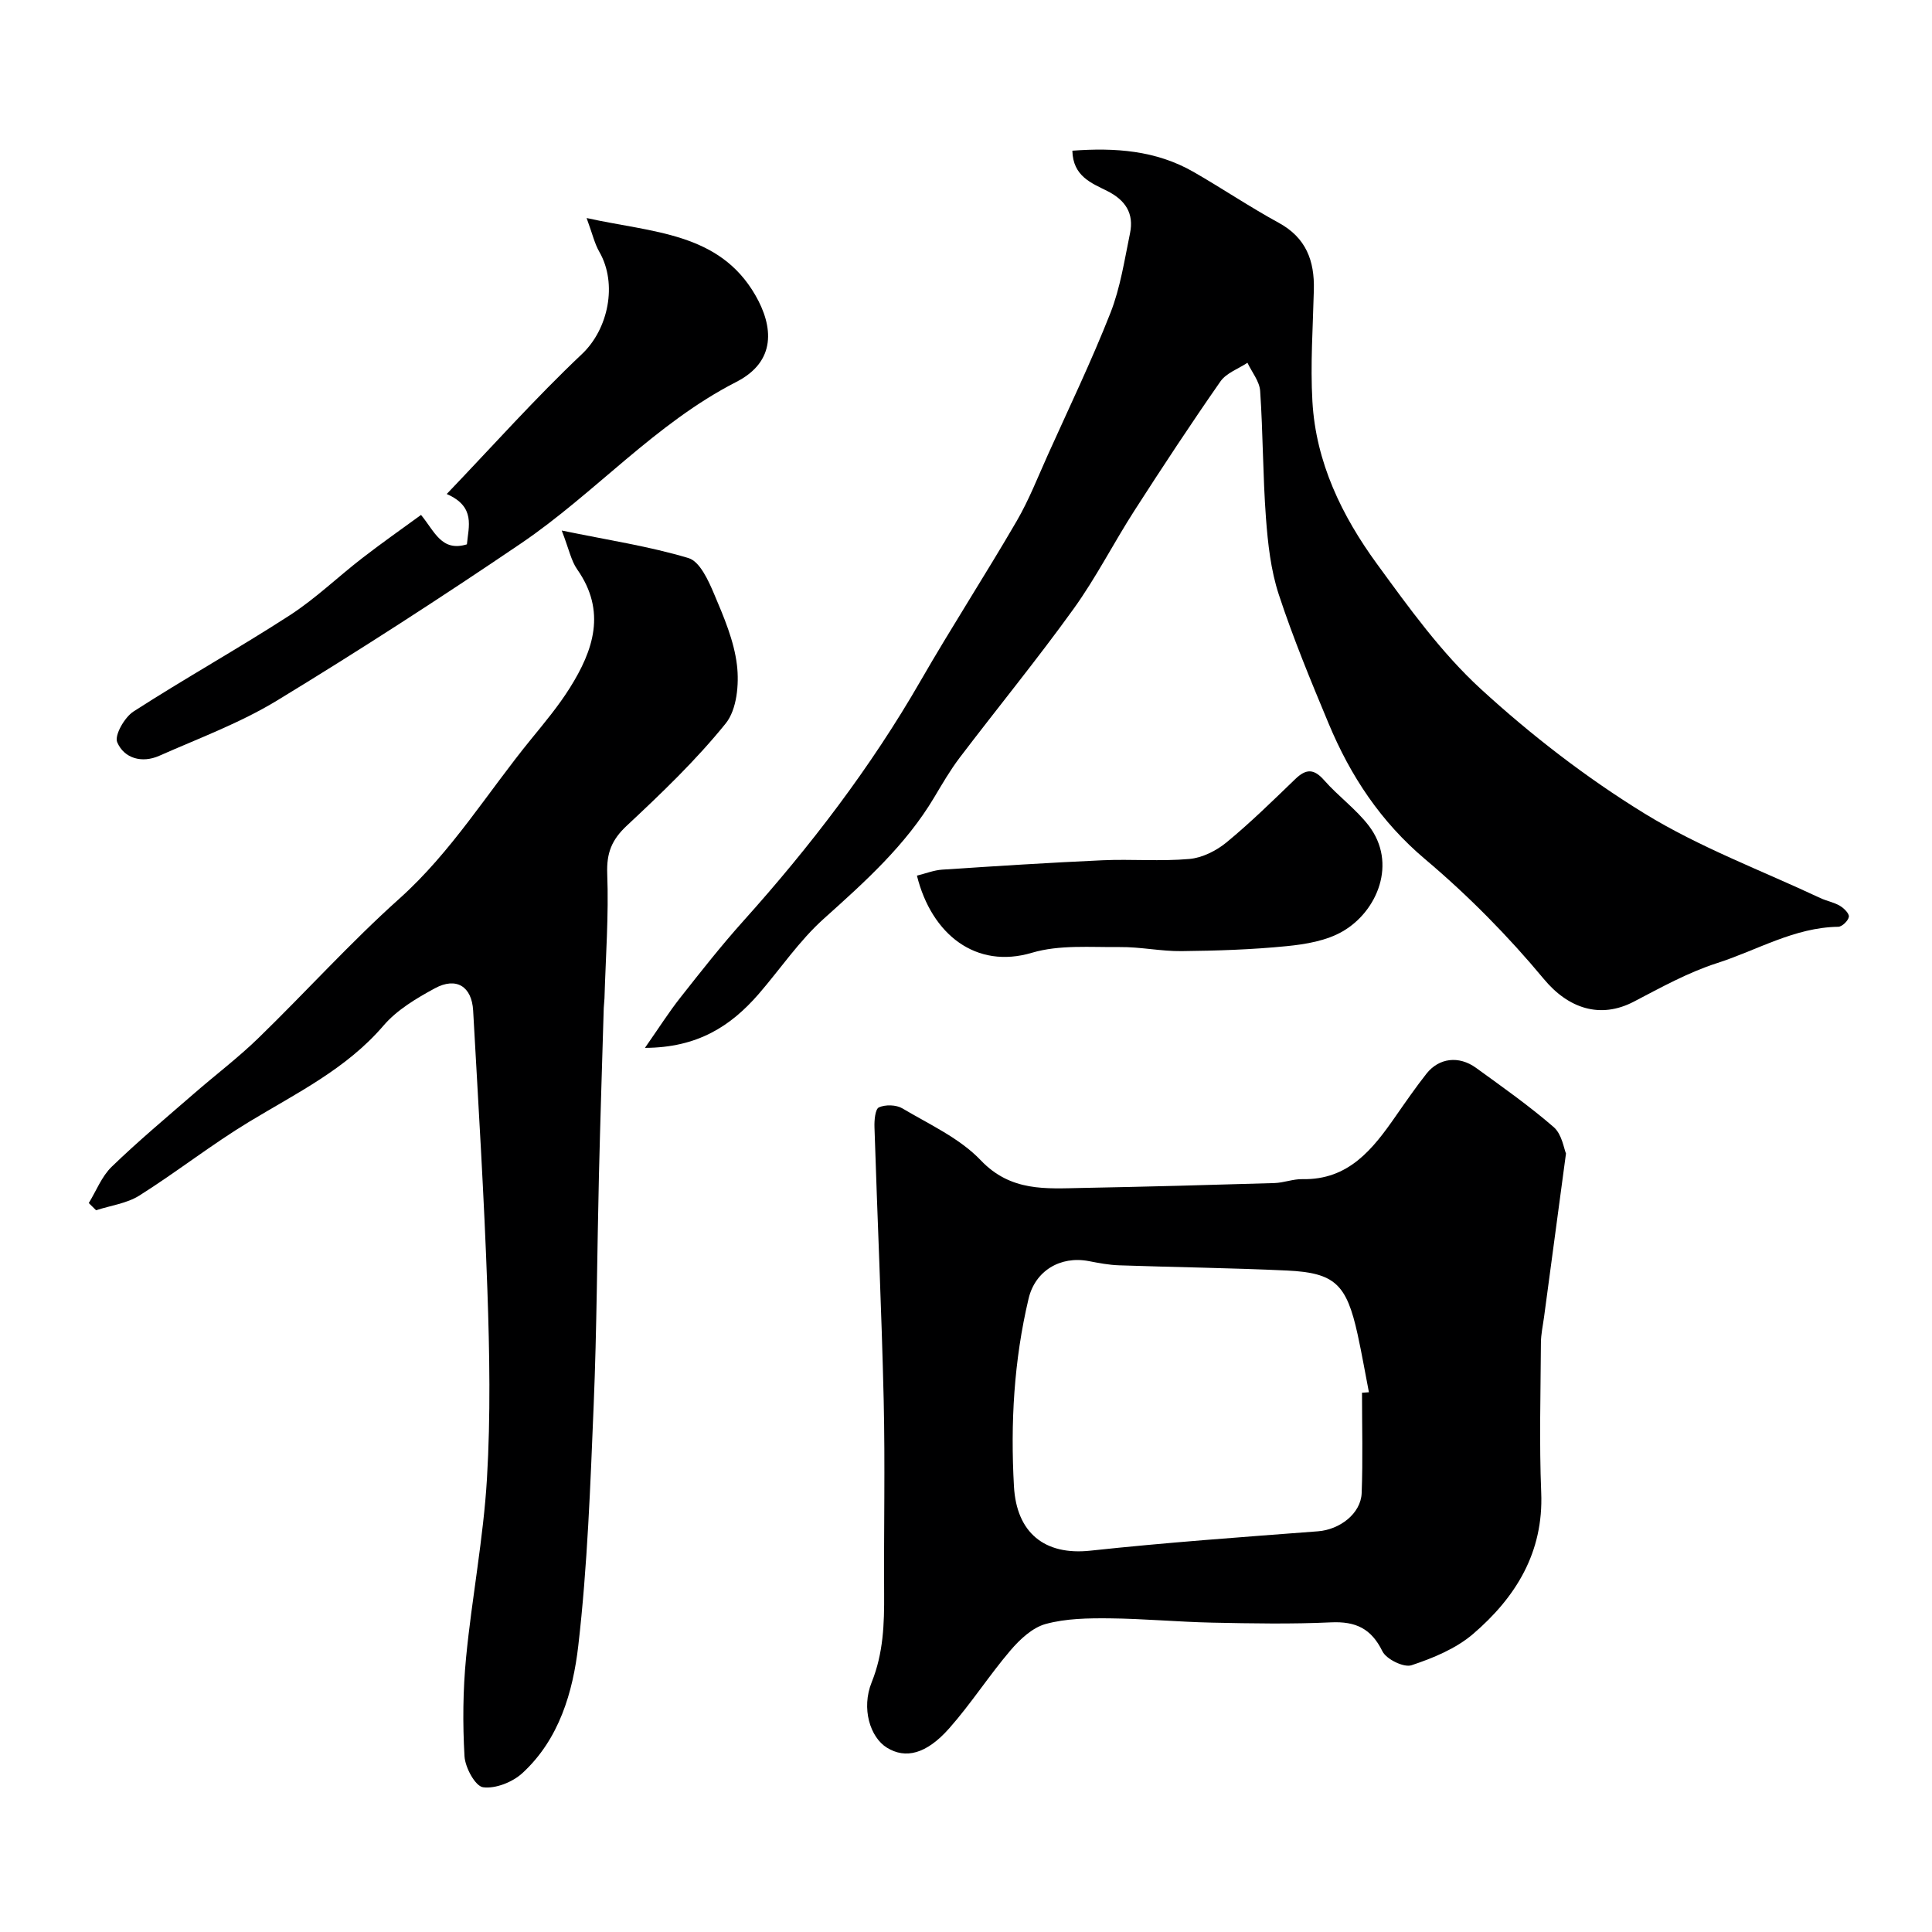
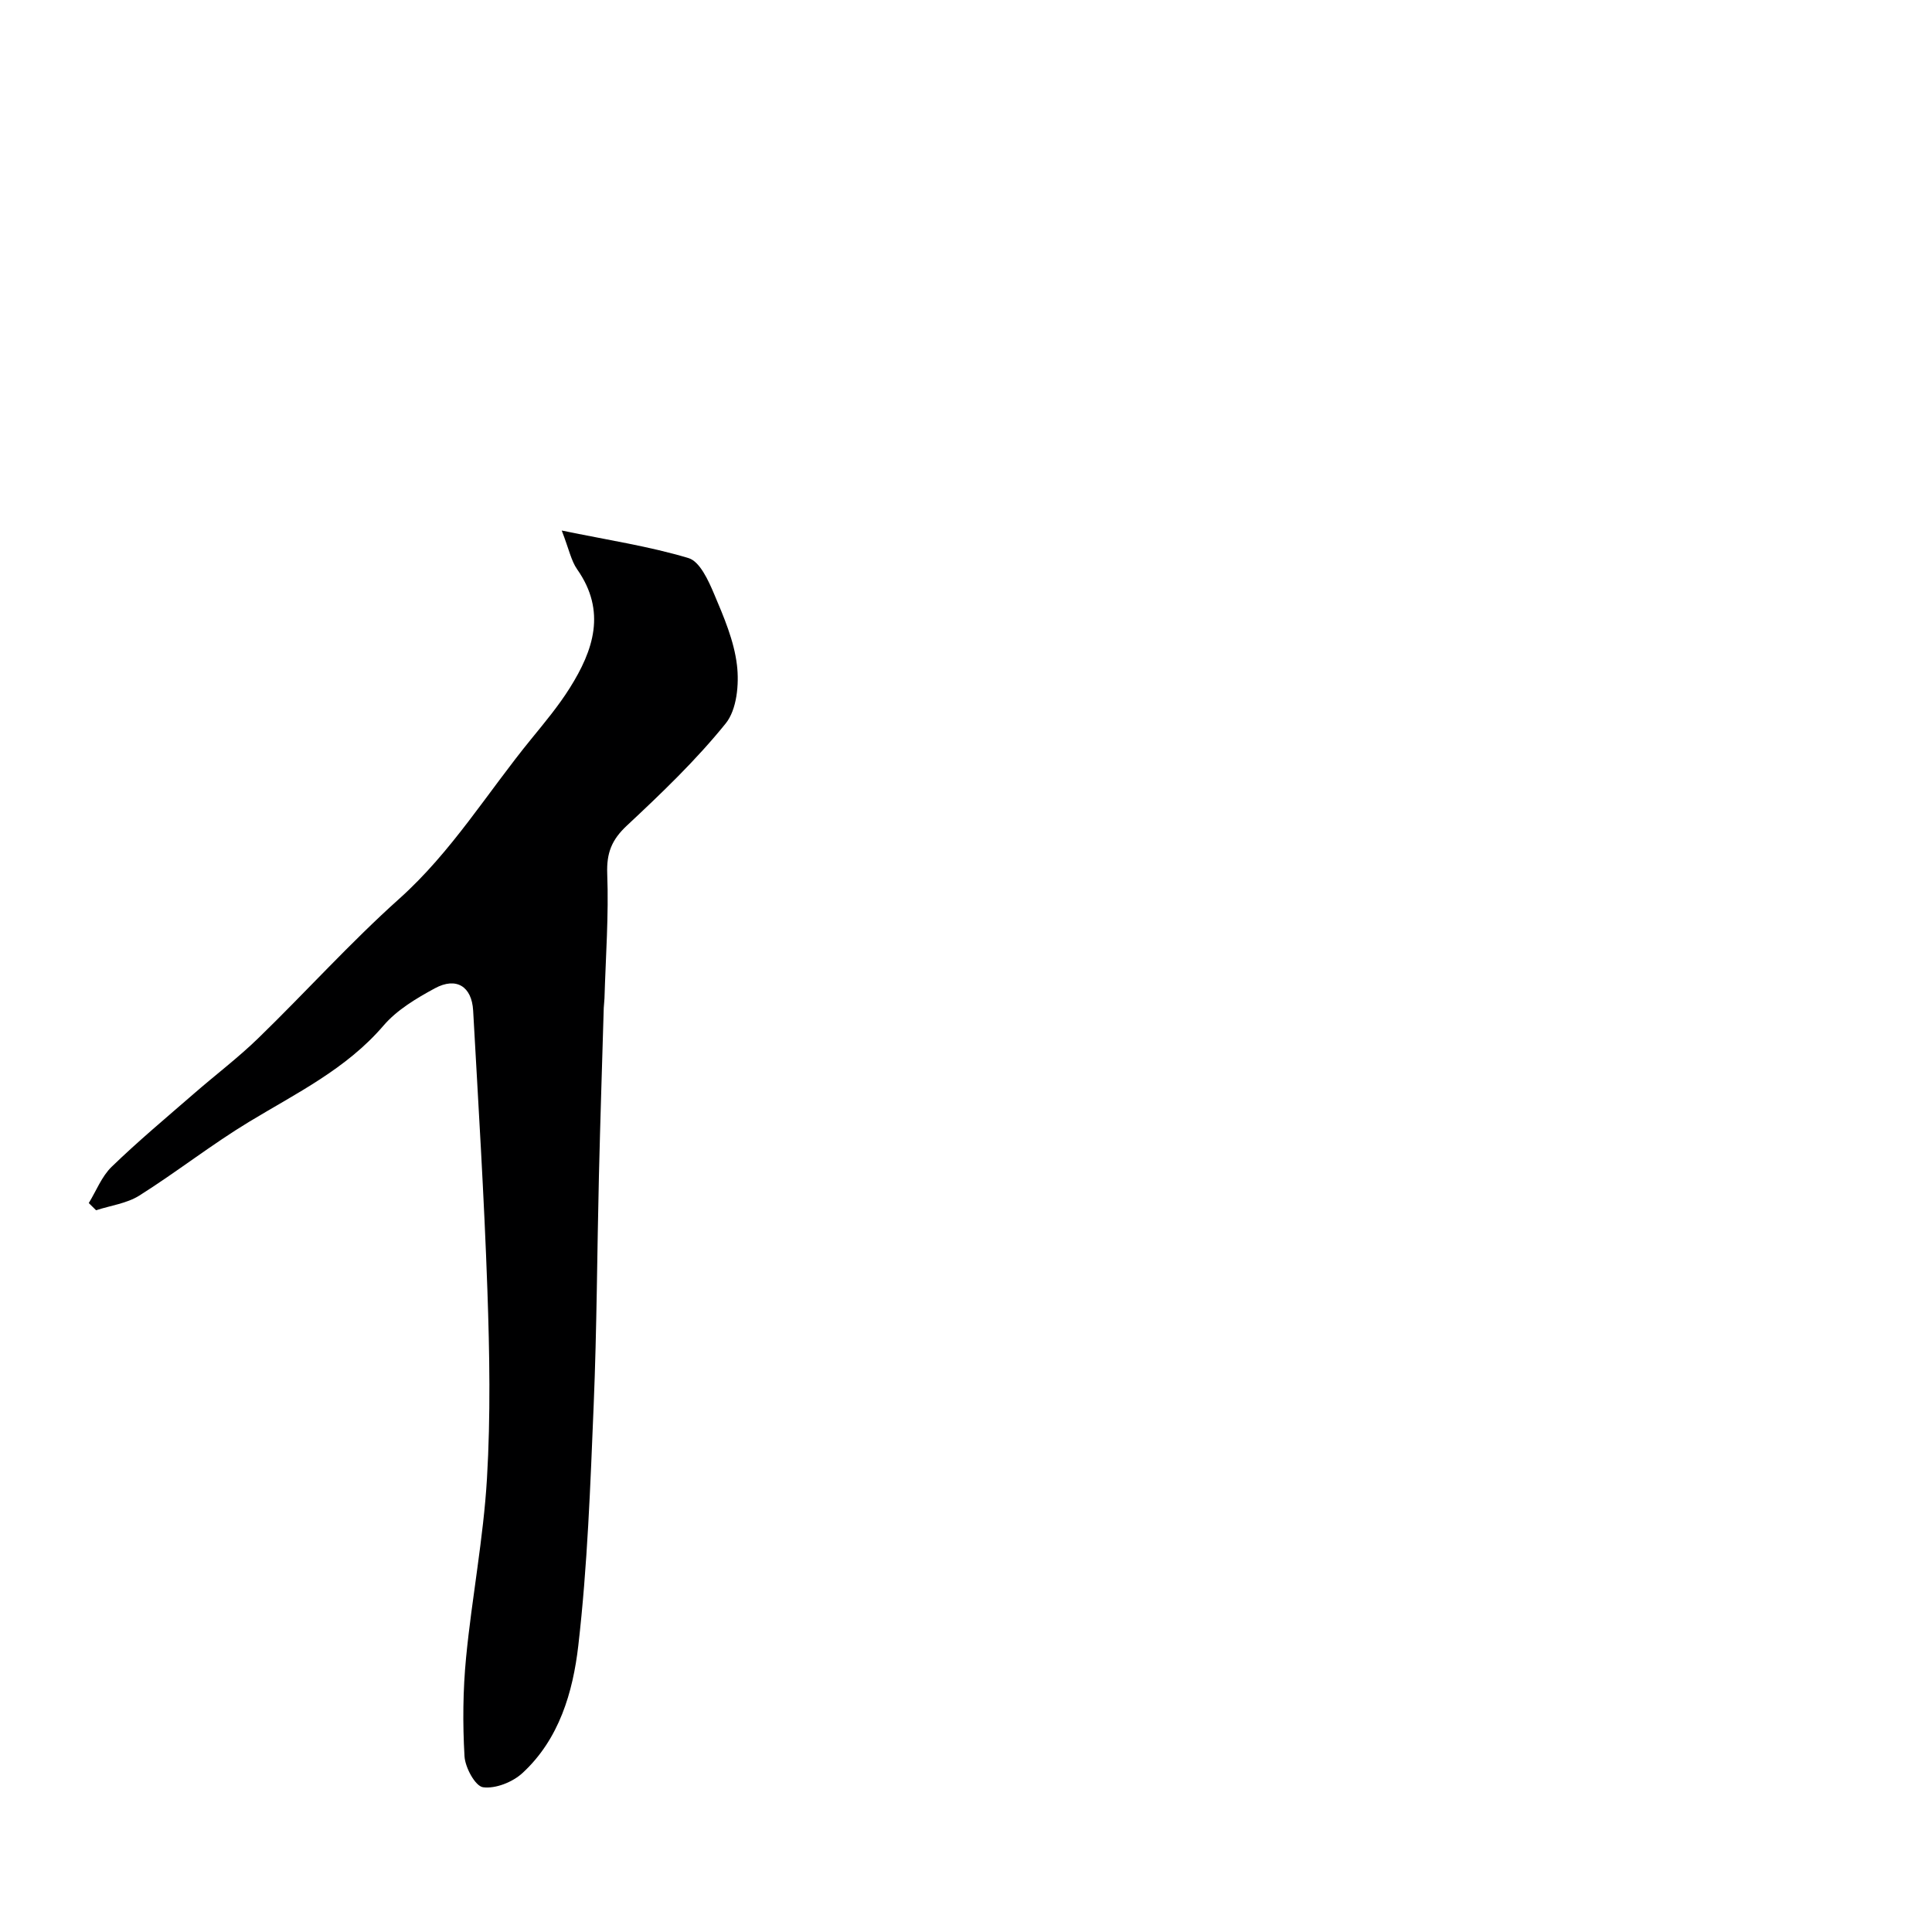
<svg xmlns="http://www.w3.org/2000/svg" enable-background="new 0 0 400 400" viewBox="0 0 400 400">
  <g fill="#000001">
-     <path d="m324.22 238.82c-1.66 12.39-3.11 23.12-4.54 33.85-.24 1.78-.64 3.57-.65 5.35-.06 10.33-.36 20.67.06 30.98.51 12.43-5.28 21.72-14.11 29.3-3.54 3.03-8.25 4.98-12.74 6.47-1.59.53-5.21-1.24-6.02-2.88-2.32-4.73-5.54-6.23-10.64-6-8.18.38-16.39.23-24.58.06-7.1-.15-14.19-.82-21.29-.89-4.42-.04-9.02.02-13.22 1.17-2.74.75-5.33 3.18-7.28 5.46-4.44 5.21-8.17 11.04-12.7 16.16-4.75 5.36-9.05 6.35-12.88 3.99-3.47-2.14-5.35-8.11-3.16-13.54 2.43-6.03 2.62-12.11 2.58-18.38-.08-13.33.22-26.66-.09-39.98-.44-18.85-1.31-37.7-1.91-56.55-.05-1.43.14-3.76.92-4.12 1.35-.61 3.58-.55 4.86.21 5.59 3.32 11.86 6.16 16.23 10.75 6.24 6.55 13.52 5.86 21.02 5.72 13.26-.25 26.52-.61 39.78-1.01 1.93-.06 3.86-.85 5.78-.81 9.61.2 14.61-6.25 19.38-13.12 2.05-2.94 4.1-5.9 6.31-8.71 2.59-3.28 6.71-3.79 10.27-1.21 5.47 3.97 11.03 7.88 16.12 12.3 1.68 1.51 2.08 4.47 2.5 5.43zm-42.23 49.53c.48-.03.96-.07 1.43-.1-.78-3.99-1.47-8.01-2.34-11.98-2.29-10.41-4.7-12.75-14.62-13.22-11.58-.54-23.17-.68-34.76-1.08-2.1-.07-4.2-.47-6.27-.87-5.93-1.14-11.12 2.04-12.47 7.76-3.04 12.81-3.77 25.77-3.03 38.9.54 9.59 6.34 14.31 15.81 13.29 15.67-1.69 31.41-2.81 47.13-4.01 4.47-.34 8.89-3.63 9.05-7.94.26-6.91.07-13.83.07-20.75z" />
-     <path d="m133.53 216.95c2.91-4.17 4.95-7.39 7.3-10.37 4.26-5.41 8.52-10.83 13.12-15.95 13.81-15.39 26.3-31.7 36.64-49.66 6.42-11.15 13.44-21.97 19.91-33.1 2.53-4.35 4.38-9.11 6.46-13.73 4.39-9.75 9.03-19.4 12.94-29.34 2.06-5.23 2.91-10.96 4.06-16.52.84-4.07-.92-6.83-4.72-8.74-3.22-1.62-7.1-3.02-7.22-8.34 8.86-.66 17.32-.07 25.1 4.4 5.94 3.41 11.62 7.25 17.63 10.53 5.66 3.09 7.42 7.85 7.27 13.86-.19 7.71-.74 15.44-.3 23.12.71 12.59 6.09 23.68 13.37 33.65 6.61 9.06 13.3 18.37 21.5 25.89 10.44 9.57 21.85 18.38 33.91 25.79 11.4 7 24.17 11.76 36.35 17.48 1.32.62 2.83.88 4.07 1.61.84.49 1.97 1.62 1.87 2.28-.13.82-1.41 2.06-2.2 2.07-9.09.13-16.79 4.86-25.09 7.52-5.98 1.92-11.62 5.05-17.23 7.98-6.95 3.63-13.56 1.42-18.62-4.67-7.42-8.93-15.71-17.33-24.58-24.81-9.22-7.78-15.46-17.24-19.98-28.07-3.68-8.82-7.35-17.67-10.33-26.74-1.66-5.05-2.26-10.54-2.66-15.88-.65-8.74-.6-17.53-1.2-26.28-.14-1.99-1.71-3.88-2.63-5.82-1.9 1.26-4.38 2.12-5.59 3.86-6.13 8.79-12.02 17.74-17.82 26.76-4.32 6.72-7.95 13.9-12.61 20.36-7.55 10.48-15.74 20.49-23.56 30.78-1.96 2.59-3.61 5.43-5.28 8.23-5.92 9.93-14.34 17.47-22.84 25.1-5.1 4.57-9.02 10.43-13.54 15.65-5.76 6.61-12.61 11.06-23.5 11.1z" />
    <path d="m116.3 109.84c9.63 1.99 18.12 3.26 26.26 5.71 2.32.7 4.09 4.59 5.27 7.38 2.02 4.77 4.15 9.72 4.75 14.78.47 3.95-.02 9.21-2.33 12.07-6.14 7.61-13.29 14.45-20.46 21.15-3.14 2.93-4.23 5.65-4.07 9.98.33 8.58-.32 17.2-.57 25.8-.02.66-.13 1.32-.15 1.98-.34 11.6-.72 23.2-1 34.8-.38 15.76-.43 31.54-1.08 47.29-.69 16.66-1.28 33.38-3.19 49.93-1.11 9.61-3.95 19.39-11.57 26.39-2.03 1.87-5.57 3.28-8.15 2.93-1.61-.22-3.71-4.09-3.84-6.42-.39-6.8-.33-13.68.33-20.46 1.2-12.37 3.59-24.65 4.32-37.04.77-12.95.54-26 .09-38.98-.67-19.31-1.88-38.6-2.95-57.9-.28-5.01-3.49-7.02-7.93-4.61-3.84 2.08-7.86 4.48-10.64 7.73-7.7 8.98-18.01 13.97-27.8 19.9-7.8 4.72-15.02 10.41-22.74 15.28-2.59 1.63-5.95 2.06-8.96 3.04-.5-.5-1.01-.99-1.51-1.49 1.55-2.53 2.67-5.5 4.73-7.5 5.44-5.27 11.27-10.14 16.99-15.11 4.46-3.89 9.21-7.47 13.44-11.59 9.8-9.52 18.97-19.71 29.14-28.82 10.83-9.7 18.26-21.99 27.3-33.05 2.79-3.42 5.64-6.84 7.98-10.56 4.92-7.82 7.63-15.89 1.54-24.57-1.26-1.8-1.69-4.16-3.2-8.04z" />
-     <path d="m121.45 45.14c13.69 3.04 27.41 2.95 34.93 15.96 3.75 6.49 4.38 13.72-3.93 17.97-16.84 8.62-29.23 23.02-44.6 33.45-16.58 11.24-33.42 22.13-50.53 32.54-7.62 4.63-16.15 7.79-24.35 11.42-3.56 1.58-7.26.56-8.7-2.8-.62-1.44 1.52-5.18 3.37-6.37 10.64-6.86 21.72-13.04 32.35-19.92 5.33-3.45 9.97-7.95 15.02-11.85 3.94-3.05 8.02-5.91 12.16-8.93 2.82 3.41 4.24 7.7 9.5 6.09.32-3.68 1.86-7.78-4.18-10.42 9.46-9.88 18.34-19.85 28.01-28.99 5.43-5.13 7.4-14.51 3.59-21.14-.97-1.67-1.4-3.63-2.64-7.01z" />
-     <path d="m189.84 181.29c1.86-.46 3.53-1.13 5.23-1.24 11.05-.73 22.1-1.44 33.17-1.94 6-.27 12.05.26 18.01-.27 2.68-.24 5.6-1.71 7.72-3.46 4.96-4.09 9.57-8.62 14.21-13.09 2.23-2.15 3.85-2.17 5.98.26 2.89 3.29 6.57 5.94 9.22 9.39 5.95 7.76 1.79 17.72-5.38 21.88-3.35 1.95-7.65 2.68-11.61 3.07-7.22.72-14.5.95-21.76 1.03-4.26.05-8.52-.89-12.78-.84-6.09.06-12.51-.51-18.2 1.18-11.54 3.44-20.77-3.74-23.81-15.97z" />
  </g>
</svg>